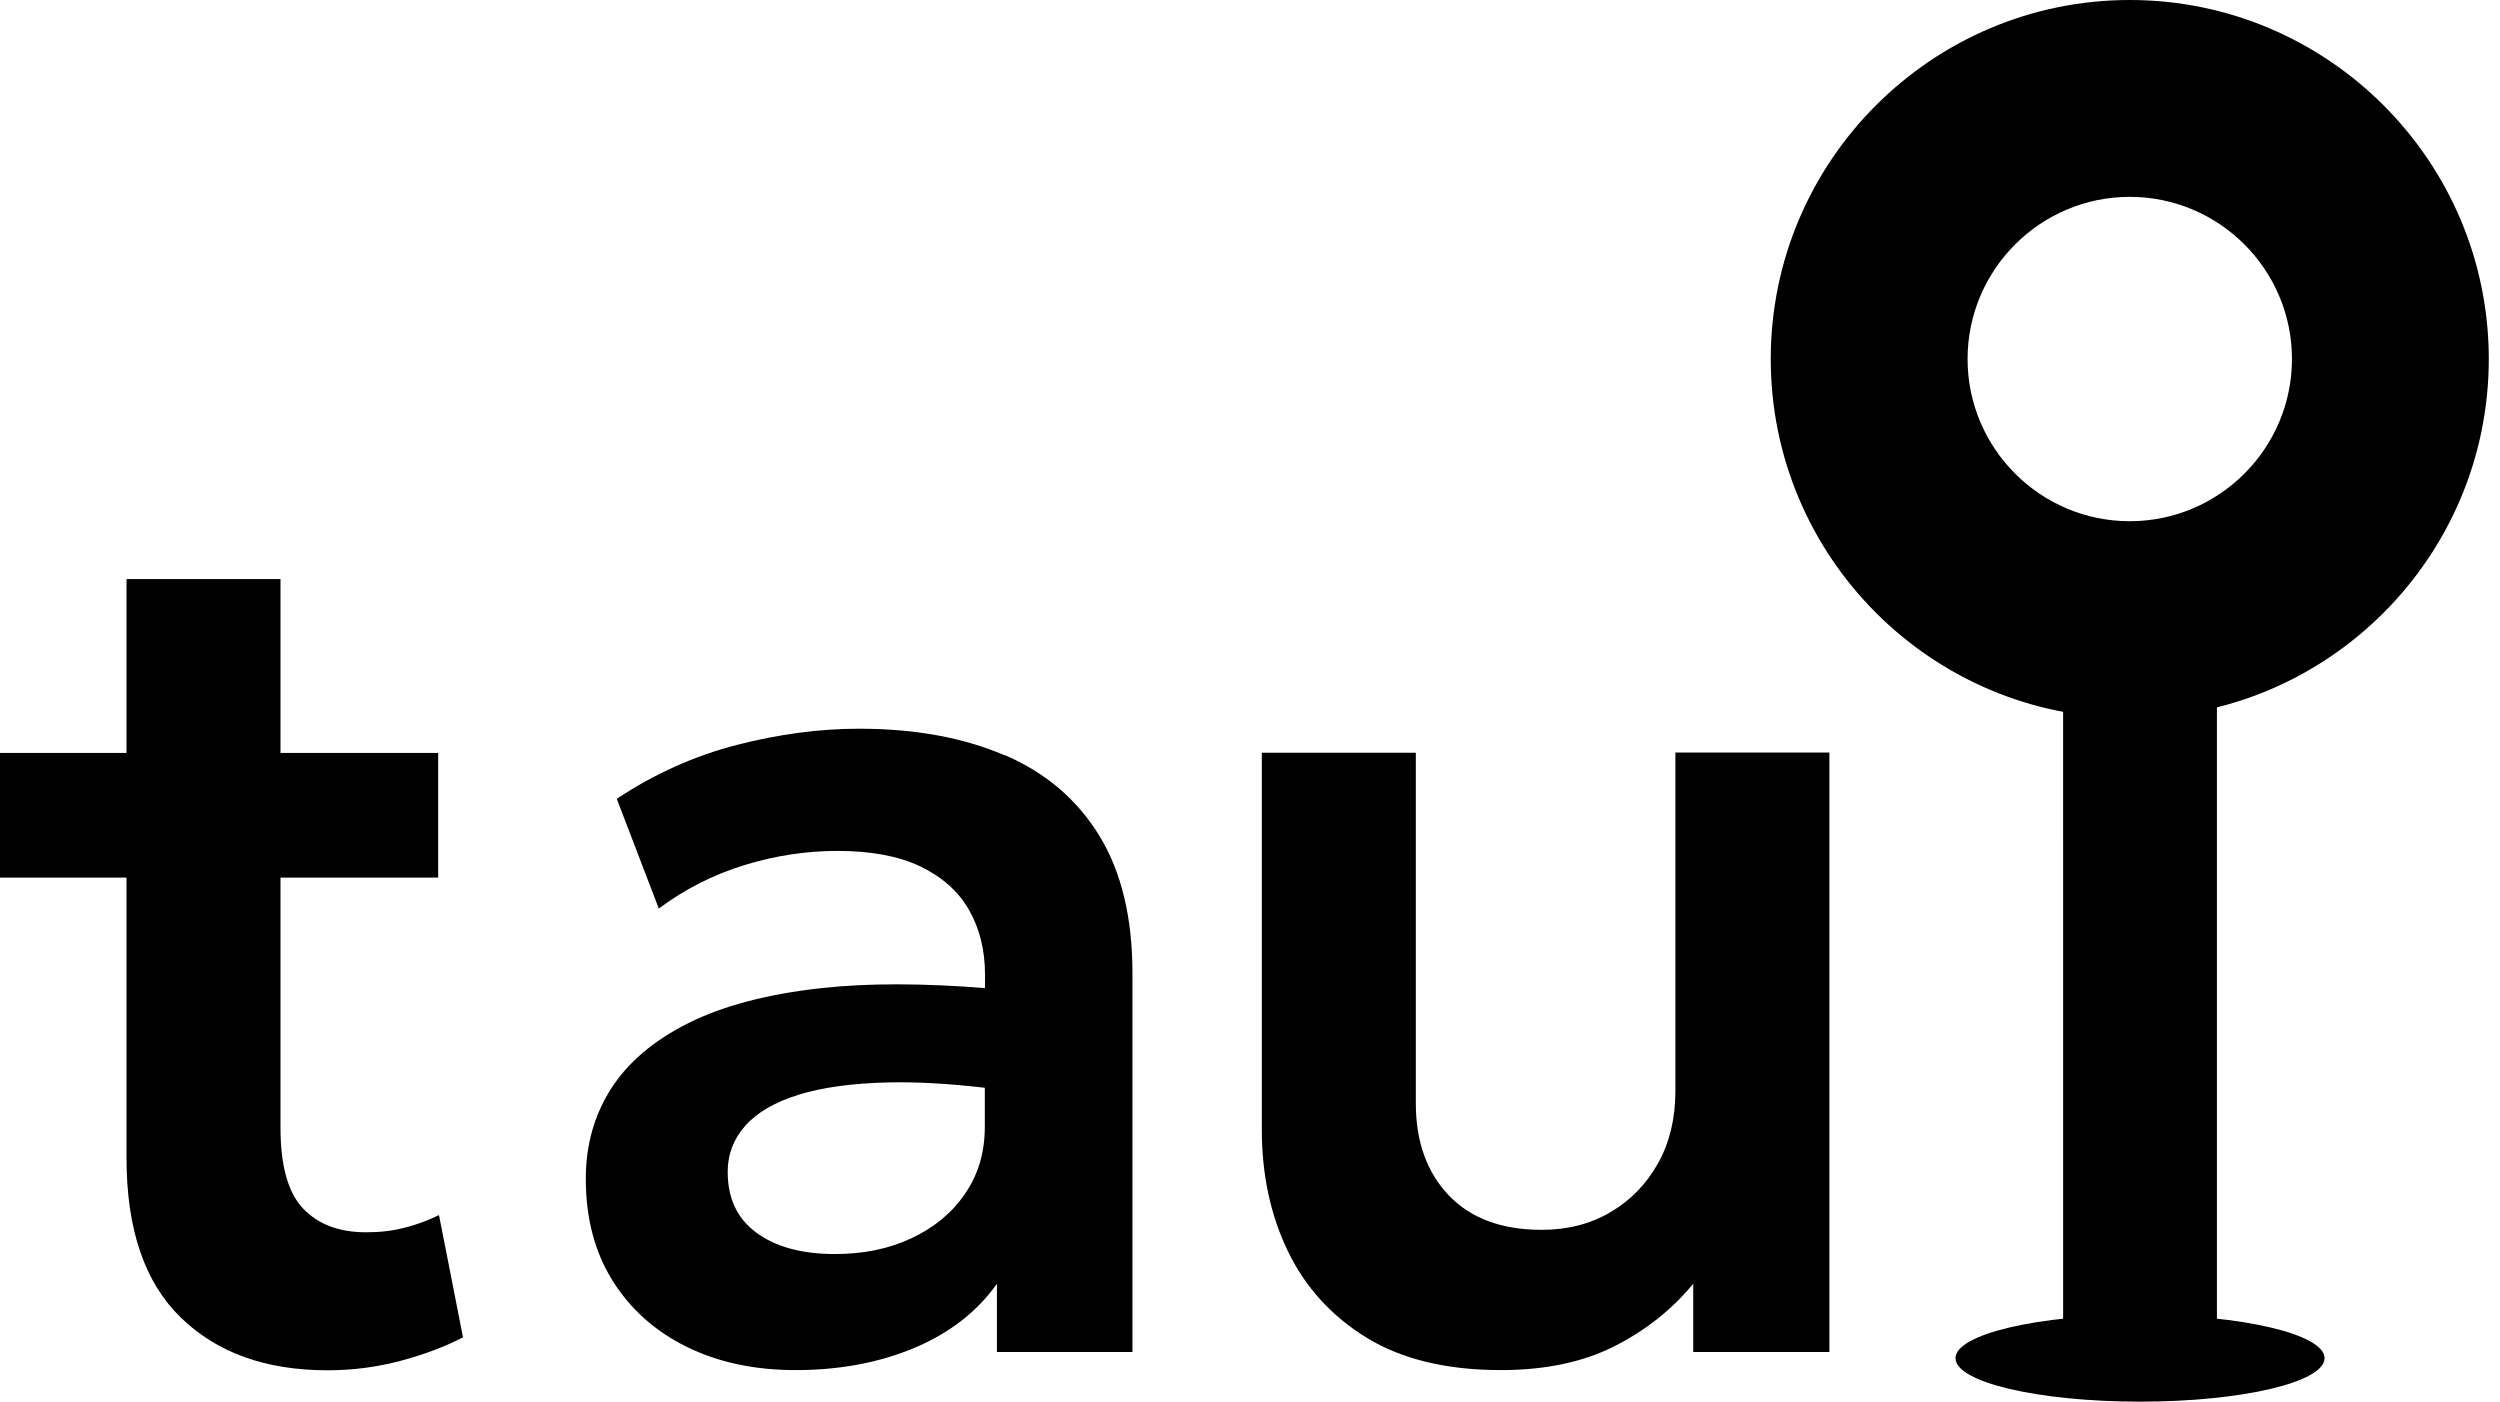
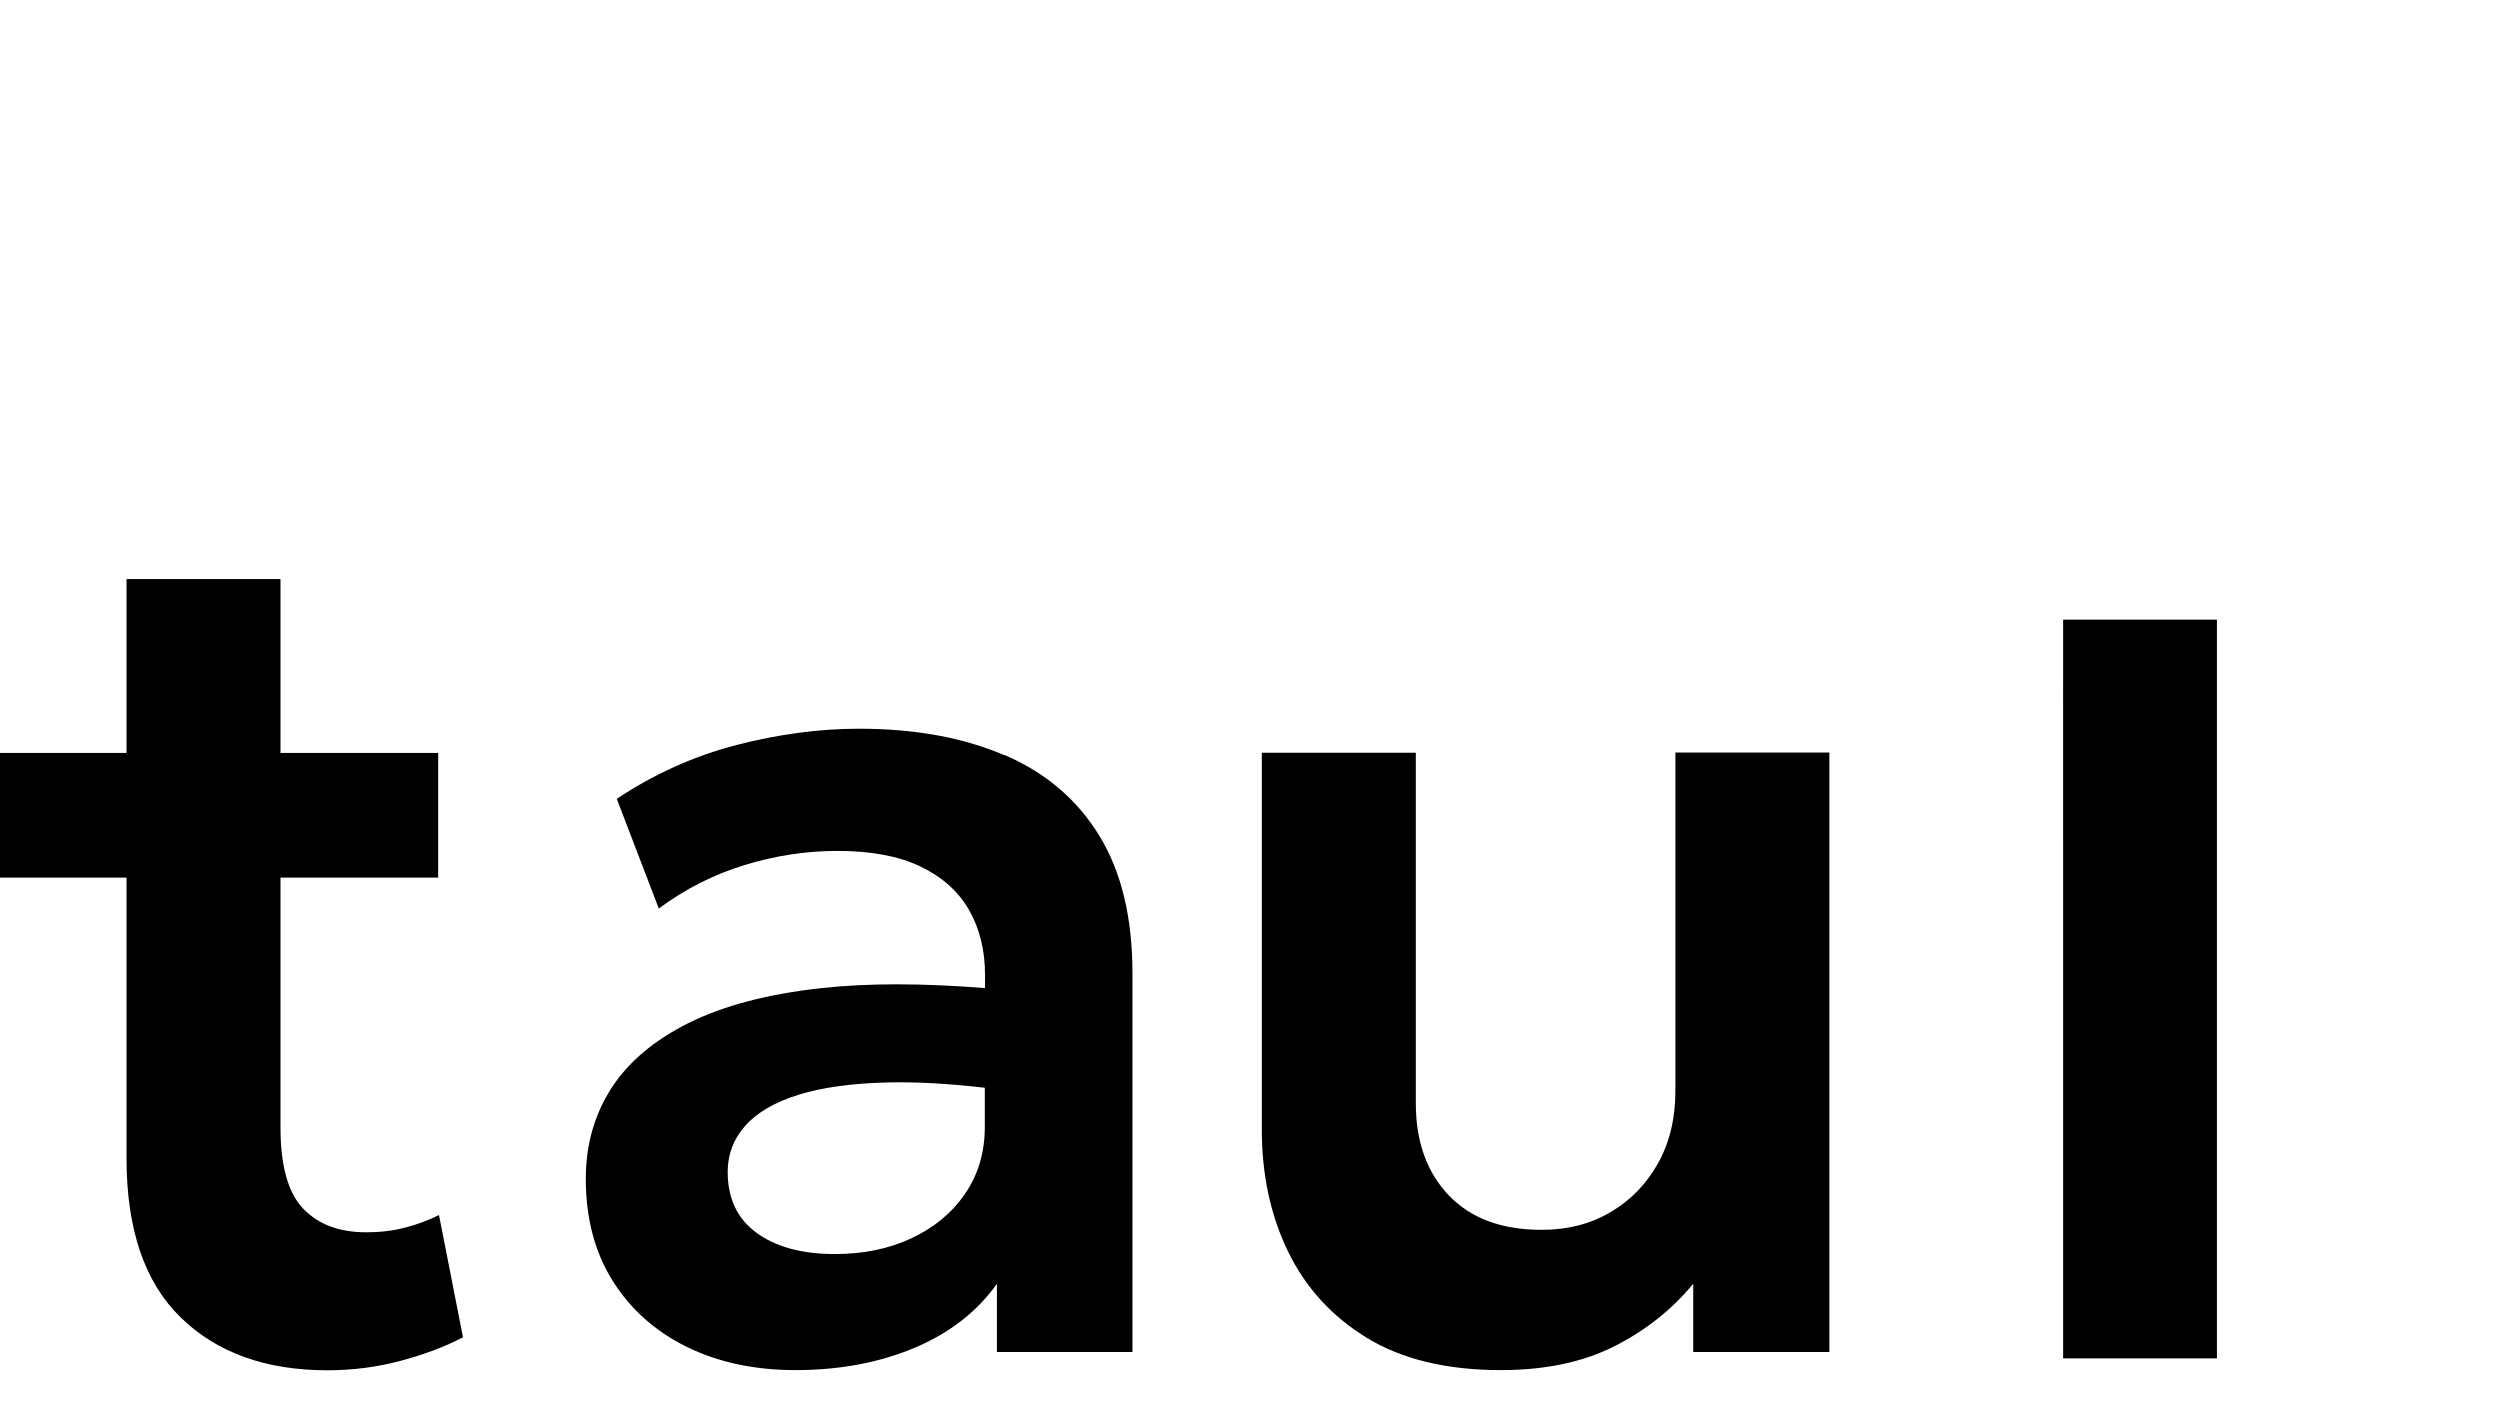
<svg xmlns="http://www.w3.org/2000/svg" width="107" height="60" viewBox="0 0 107 60" fill="none">
  <g clip-path="url(#clip0_117_2674)">
    <path d="M17.332 52.541C16.814 52.681 16.262 52.742 15.674 52.742C14.524 52.742 13.629 52.409 12.979 51.733C12.33 51.057 12.005 49.899 12.005 48.258V37.56H18.754V32.225H12.005V24.783H5.415V32.225H0V37.56H5.415V49.566C5.415 52.611 6.187 54.884 7.74 56.393C9.294 57.903 11.382 58.648 14.015 58.648C15.112 58.648 16.165 58.508 17.174 58.236C18.183 57.964 19.061 57.63 19.816 57.236L18.789 52.005C18.341 52.225 17.859 52.409 17.341 52.541H17.332Z" fill="#005BFF" style="fill:#005BFF;fill:color(display-p3 0 0.357 1);fill-opacity:1;" />
    <path d="M42.984 32.321C41.229 31.567 39.157 31.189 36.762 31.189C35.086 31.189 33.348 31.417 31.54 31.882C29.732 32.347 28.021 33.111 26.398 34.19L28.197 38.886C29.329 38.043 30.549 37.429 31.865 37.025C33.181 36.621 34.506 36.419 35.84 36.419C37.279 36.419 38.464 36.639 39.395 37.086C40.325 37.534 41.018 38.148 41.474 38.947C41.931 39.745 42.159 40.667 42.159 41.729V42.291C39.5 42.08 37.148 42.071 35.156 42.291C32.848 42.545 30.952 43.045 29.46 43.791C27.968 44.537 26.871 45.476 26.152 46.599C25.432 47.731 25.072 49.013 25.072 50.452C25.072 52.128 25.45 53.576 26.213 54.805C26.977 56.025 28.03 56.972 29.381 57.639C30.733 58.306 32.286 58.64 34.05 58.64C35.928 58.64 37.622 58.324 39.131 57.692C40.632 57.06 41.817 56.147 42.668 54.945V57.867H48.469V41.65C48.469 39.272 47.995 37.306 47.047 35.761C46.099 34.217 44.748 33.067 42.992 32.312L42.984 32.321ZM41.29 51.119C40.72 51.935 39.956 52.558 38.991 53.006C38.034 53.453 36.946 53.673 35.735 53.673C34.313 53.673 33.199 53.365 32.374 52.76C31.549 52.154 31.145 51.286 31.145 50.154C31.145 49.399 31.4 48.741 31.9 48.179C32.4 47.617 33.164 47.17 34.182 46.854C35.2 46.538 36.49 46.362 38.043 46.327C39.254 46.301 40.623 46.38 42.15 46.556V48.223C42.15 49.337 41.861 50.294 41.29 51.11V51.119Z" fill="#005BFF" style="fill:#005BFF;fill:color(display-p3 0 0.357 1);fill-opacity:1;" />
    <path d="M71.707 46.687C71.707 47.863 71.461 48.899 70.961 49.794C70.461 50.68 69.785 51.382 68.925 51.882C68.065 52.391 67.082 52.637 65.985 52.637C64.274 52.637 62.949 52.146 62.01 51.163C61.071 50.18 60.597 48.864 60.597 47.222V32.216H54.006V48.355C54.006 50.268 54.375 52.005 55.121 53.55C55.867 55.094 56.99 56.332 58.491 57.253C59.991 58.175 61.913 58.64 64.239 58.64C66.117 58.64 67.731 58.306 69.074 57.63C70.417 56.955 71.549 56.06 72.47 54.945V57.867H78.297V32.207H71.707V46.687Z" fill="#005BFF" style="fill:#005BFF;fill:color(display-p3 0 0.357 1);fill-opacity:1;" />
-     <path fill-rule="evenodd" clip-rule="evenodd" d="M91.593 56.27C95.954 56.27 99.491 57.104 99.491 58.131C99.491 59.157 95.954 59.991 91.593 59.991C87.231 59.991 83.695 59.157 83.695 58.131C83.695 57.104 87.231 56.27 91.593 56.27Z" fill="black" style="fill:black;fill-opacity:1;" />
    <path d="M94.884 26.52H88.302V58.139H94.884V26.52Z" fill="#F91155" style="fill:#F91155;fill:color(display-p3 0.977 0.067 0.333);fill-opacity:1;" />
    <path d="M94.884 29.25H88.302V37.499H94.884V29.25Z" fill="url(#paint0_linear_117_2674)" style="" />
-     <path d="M91.154 30.733C82.677 30.733 75.788 23.844 75.788 15.366C75.788 6.889 82.685 0 91.154 0C99.623 0 106.52 6.889 106.52 15.366C106.52 23.844 99.631 30.733 91.154 30.733ZM91.154 8.425C87.328 8.425 84.212 11.54 84.212 15.366C84.212 19.193 87.328 22.308 91.154 22.308C94.98 22.308 98.096 19.193 98.096 15.366C98.096 11.54 94.98 8.425 91.154 8.425Z" fill="#F91155" style="fill:#F91155;fill:color(display-p3 0.977 0.067 0.333);fill-opacity:1;" />
  </g>
  <defs>
    <linearGradient id="paint0_linear_117_2674" x1="91.593" y1="37.499" x2="91.593" y2="29.25" gradientUnits="userSpaceOnUse">
      <stop stop-opacity="0" style="stop-color:none;stop-opacity:0;" />
      <stop offset="1" stop-opacity="0.1" style="stop-color:black;stop-opacity:0.1;" />
    </linearGradient>
    <clipPath id="clip0_117_2674">
      <rect width="106.52" height="60" fill="white" style="fill:white;fill-opacity:1;" />
    </clipPath>
  </defs>
</svg>